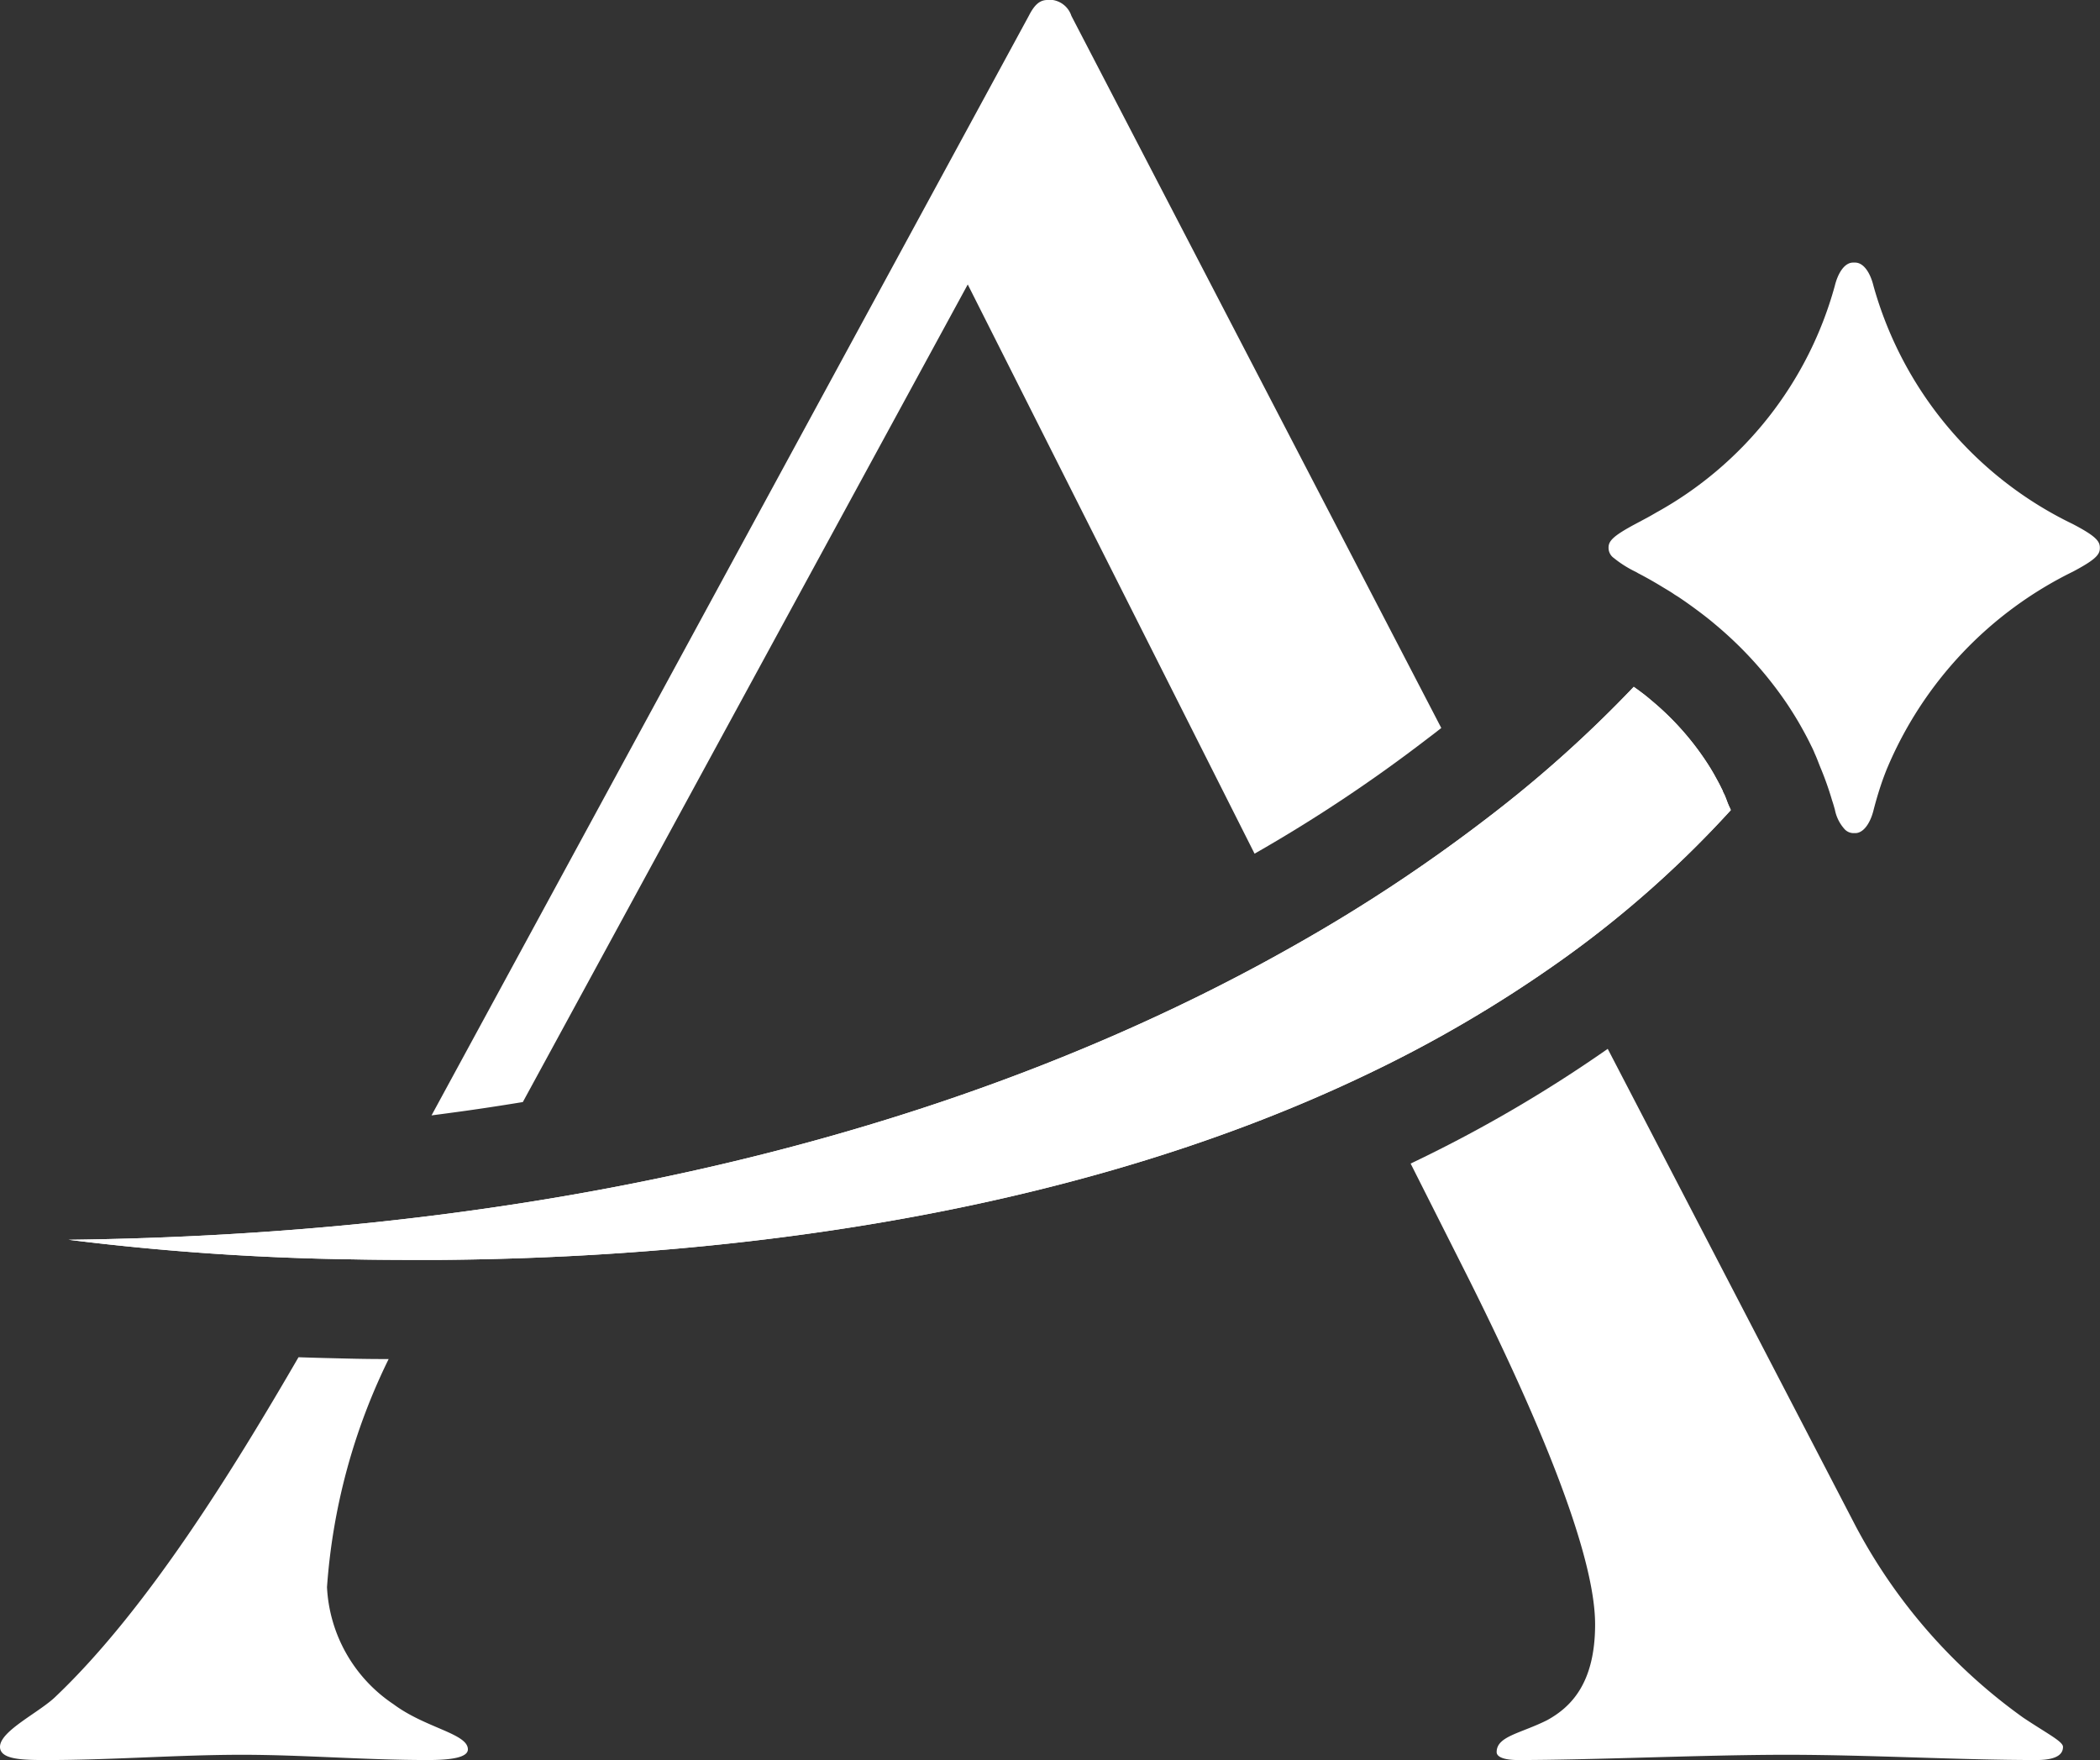
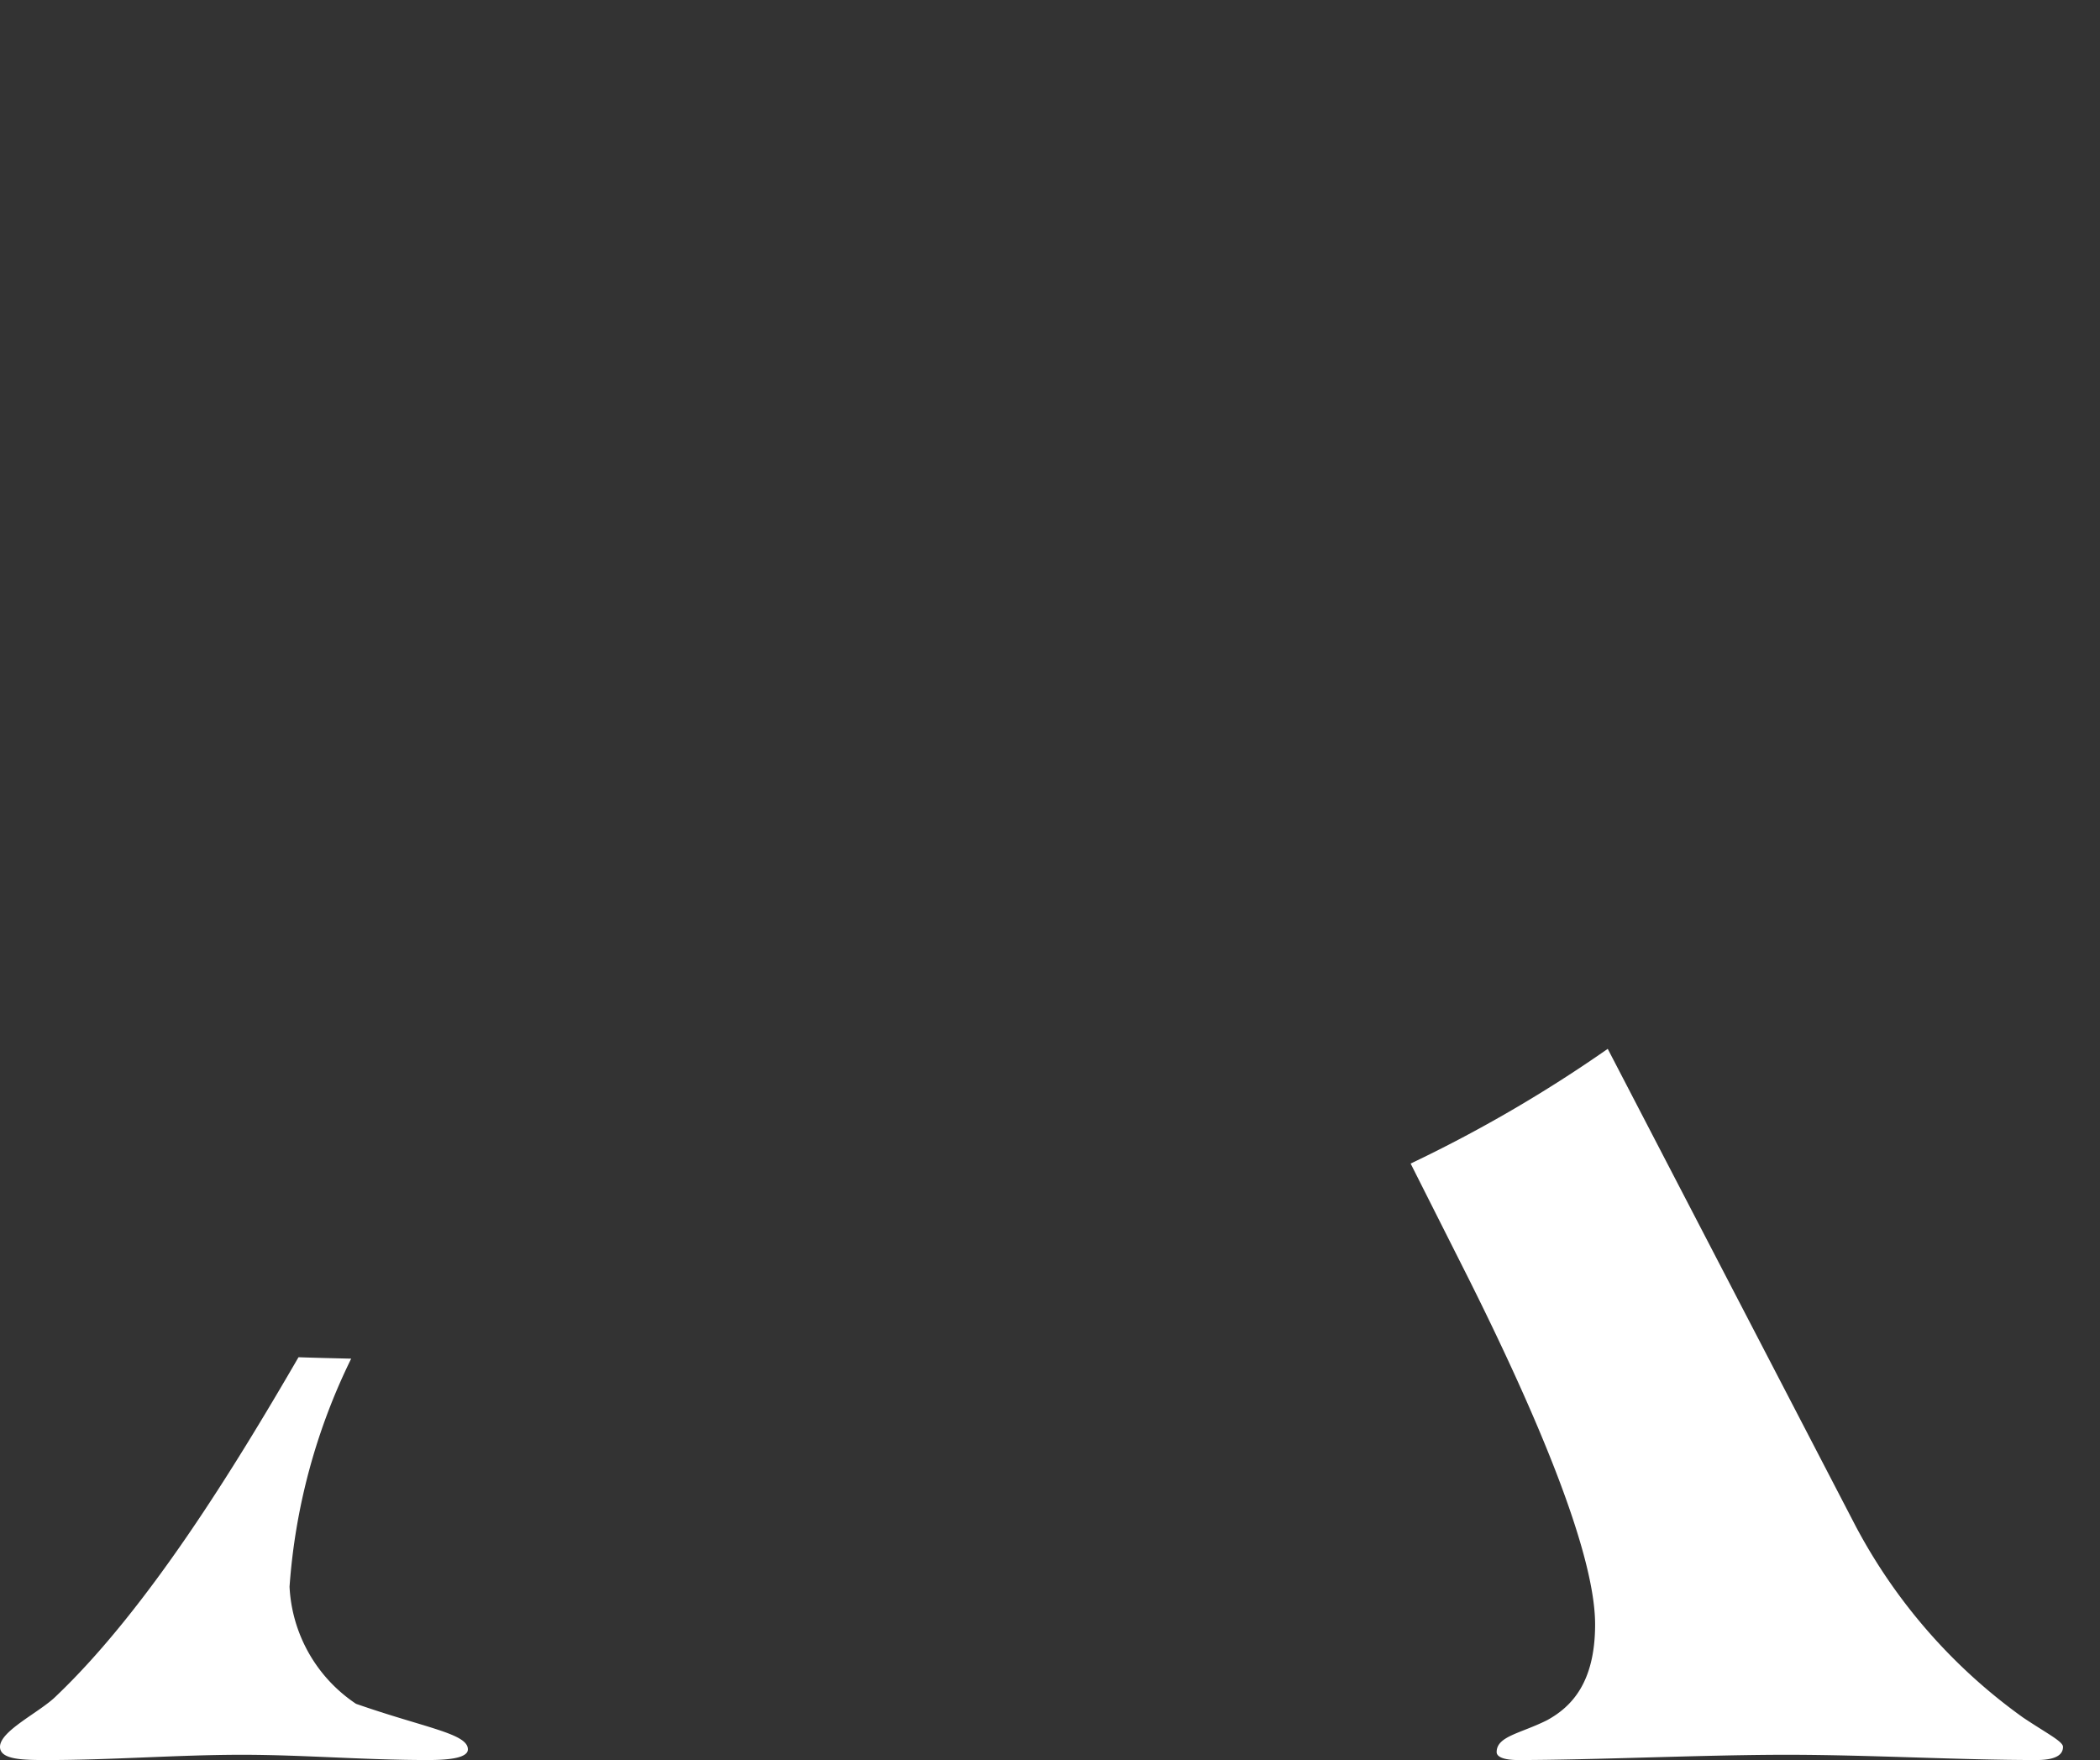
<svg xmlns="http://www.w3.org/2000/svg" width="73.994" height="62.008" viewBox="0 0 73.994 62.008">
  <rect x="0" y="0" width="73.994" height="62.008" fill="#333333" stroke="none" />
  <g id="Logo_Mixed" transform="translate(-20 -20)">
-     <path id="Path_1" data-name="Path 1" d="M65.1,45.648c-.16.125-.325.255-.5.385a53.442,53.442,0,0,1-6.079,4.043L48.415,30.022,32.738,58.827c-.85.139-1.706.27-2.572.384-.21.03-.425.056-.645.086L50.565,20.56c.191-.375.376-.56.656-.56h.19a.823.823,0,0,1,.656.56Z" transform="translate(5.684 0)" fill="#fff" fill-rule="evenodd" />
    <path id="Path_2" data-name="Path 2" d="M74.111,67.731c0,.185-.1.465-.936.465-2.715,0-5.9-.185-8.806-.185s-6.838.185-9.462.185c-.47,0-.751-.1-.751-.28,0-.561.847-.655,1.782-1.126.846-.465,1.687-1.311,1.687-3.372,0-2.526-2.061-7.4-4.5-12.268l-2-3.968a48.586,48.586,0,0,0,6.945-4.042l8.737,16.817a19.515,19.515,0,0,0,5.9,6.744C73.545,67.261,74.111,67.541,74.111,67.731Z" transform="translate(18.579 13.812)" fill="#fff" fill-rule="evenodd" />
-     <path id="Path_3" data-name="Path 3" d="M36.486,63.758c0,.281-.561.376-1.406.376-2.245,0-4.4-.185-6.555-.185-2.245,0-4.588.185-6.839.185-.841,0-1.686,0-1.686-.465,0-.566,1.406-1.221,1.972-1.782,3.257-3.1,6.315-8.1,8.546-11.944.594.021,1.215.035,1.856.05q.644.015,1.32.014a21.663,21.663,0,0,0-2.172,8.037,5.27,5.27,0,0,0,2.342,4.123C34.99,63.008,36.486,63.2,36.486,63.758Z" transform="translate(0 17.874)" fill="#fff" fill-rule="evenodd" />
-     <path id="Path_10" data-name="Path 10" d="M80.077,39.49V39.5a37.379,37.379,0,0,1-5.958,5.278,45.772,45.772,0,0,1-6.9,4.048c-10.887,5.2-23.505,6.454-32.727,6.519-1.027,0-2.012,0-2.952-.02a91.151,91.151,0,0,1-10.027-.69c3.787-.045,7.359-.26,10.737-.61,1.075-.115,2.125-.239,3.162-.381,12.769-1.726,22.441-5.463,29.465-9.477a57.25,57.25,0,0,0,6.634-4.4,43.725,43.725,0,0,0,5.149-4.613c.057.042.115.081.182.131.134.1.279.209.429.34a9.855,9.855,0,0,1,1.9,2.1c.111.166.215.33.326.526.09.165.184.33.264.5l.026.049.019.056.066.134c.019.044.034.091.055.14.03.086.065.171.089.225S80.062,39.445,80.077,39.49Z" transform="translate(0.906 9.044)" fill="#fff" fill-rule="evenodd" />
-     <path id="Path_11" data-name="Path 11" d="M80.077,39.49V39.5a37.379,37.379,0,0,1-5.958,5.278,45.772,45.772,0,0,1-6.9,4.048c-10.887,5.2-23.505,6.454-32.727,6.519-1.027,0-2.012,0-2.952-.02a91.151,91.151,0,0,1-10.027-.69c3.787-.045,7.359-.26,10.737-.61,1.075-.115,2.125-.239,3.162-.381,12.769-1.726,22.441-5.463,29.465-9.477a57.25,57.25,0,0,0,6.634-4.4,43.725,43.725,0,0,0,5.149-4.613c.057.042.115.081.182.131.134.1.279.209.429.34a9.855,9.855,0,0,1,1.9,2.1c.111.166.215.33.326.526.09.165.184.33.264.5l.026.049.019.056.066.134c.019.044.034.091.055.14.03.086.065.171.089.225S80.062,39.445,80.077,39.49Z" transform="translate(0.906 9.044)" fill="#fff" fill-rule="evenodd" />
-     <path id="Path_12" data-name="Path 12" d="M72.8,35.831v.024c0,.235-.176.416-.947.826a13.586,13.586,0,0,0-6.568,6.976c-.071.18-.139.36-.2.545-.094.281-.179.571-.255.866-.114.47-.355.826-.65.826h-.071a.436.436,0,0,1-.29-.125,1.422,1.422,0,0,1-.355-.7c-.031-.11-.061-.22-.1-.331a11.094,11.094,0,0,0-.391-1.111c-.076-.18-.139-.365-.219-.536a2.975,2.975,0,0,0-.126-.275c-.12-.251-.251-.491-.384-.726s-.281-.47-.431-.7a13.471,13.471,0,0,0-2.593-2.871c-.189-.161-.389-.315-.585-.461s-.41-.3-.619-.441c-.065-.045-.131-.085-.195-.124-.141-.1-.286-.181-.425-.266-.285-.175-.576-.34-.866-.49a1.1,1.1,0,0,0-.1-.056,3.9,3.9,0,0,1-.756-.48.436.436,0,0,1-.185-.346v-.024c0-.235.175-.415.941-.826.143-.076.285-.151.429-.23.105-.055.205-.115.309-.175a13.075,13.075,0,0,0,6.291-7.981c.115-.47.35-.826.645-.826h.071c.3,0,.536.356.65.826a13.273,13.273,0,0,0,7.024,8.387C72.629,35.415,72.8,35.6,72.8,35.831Z" transform="translate(21.189 3.458)" fill="#fff" fill-rule="evenodd" />
+     <path id="Path_3" data-name="Path 3" d="M36.486,63.758c0,.281-.561.376-1.406.376-2.245,0-4.4-.185-6.555-.185-2.245,0-4.588.185-6.839.185-.841,0-1.686,0-1.686-.465,0-.566,1.406-1.221,1.972-1.782,3.257-3.1,6.315-8.1,8.546-11.944.594.021,1.215.035,1.856.05a21.663,21.663,0,0,0-2.172,8.037,5.27,5.27,0,0,0,2.342,4.123C34.99,63.008,36.486,63.2,36.486,63.758Z" transform="translate(0 17.874)" fill="#fff" fill-rule="evenodd" />
  </g>
</svg>